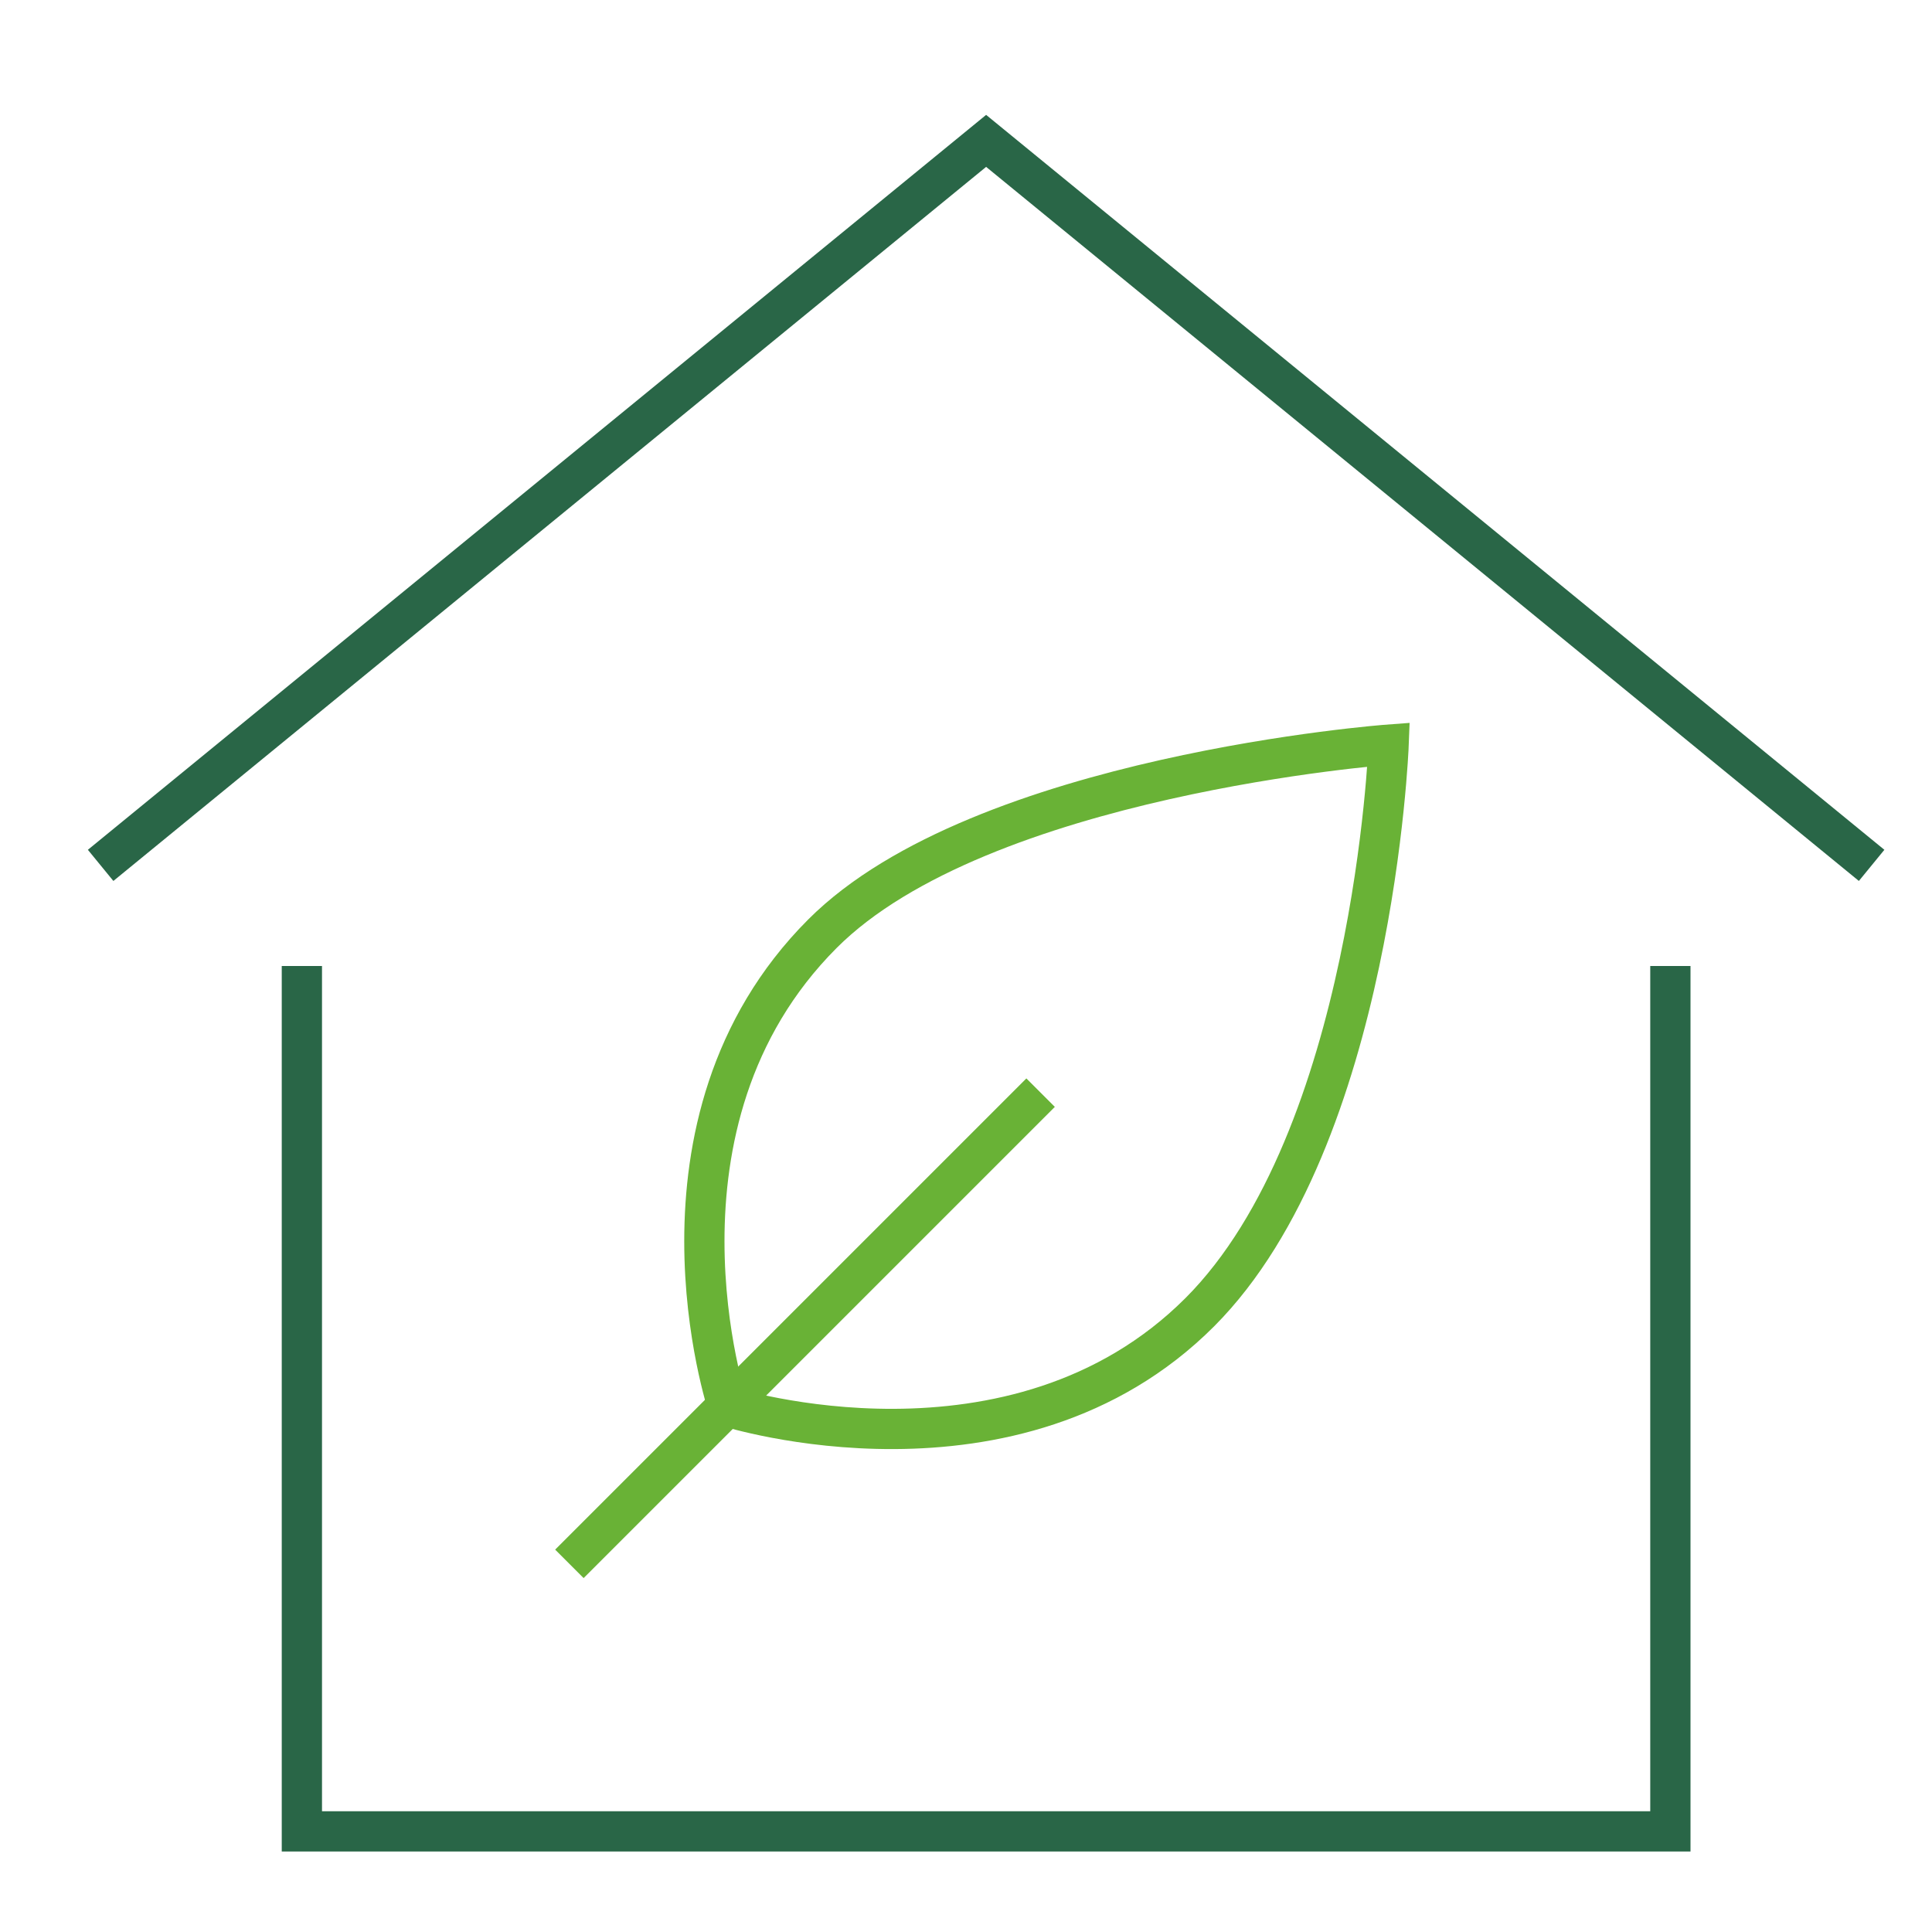
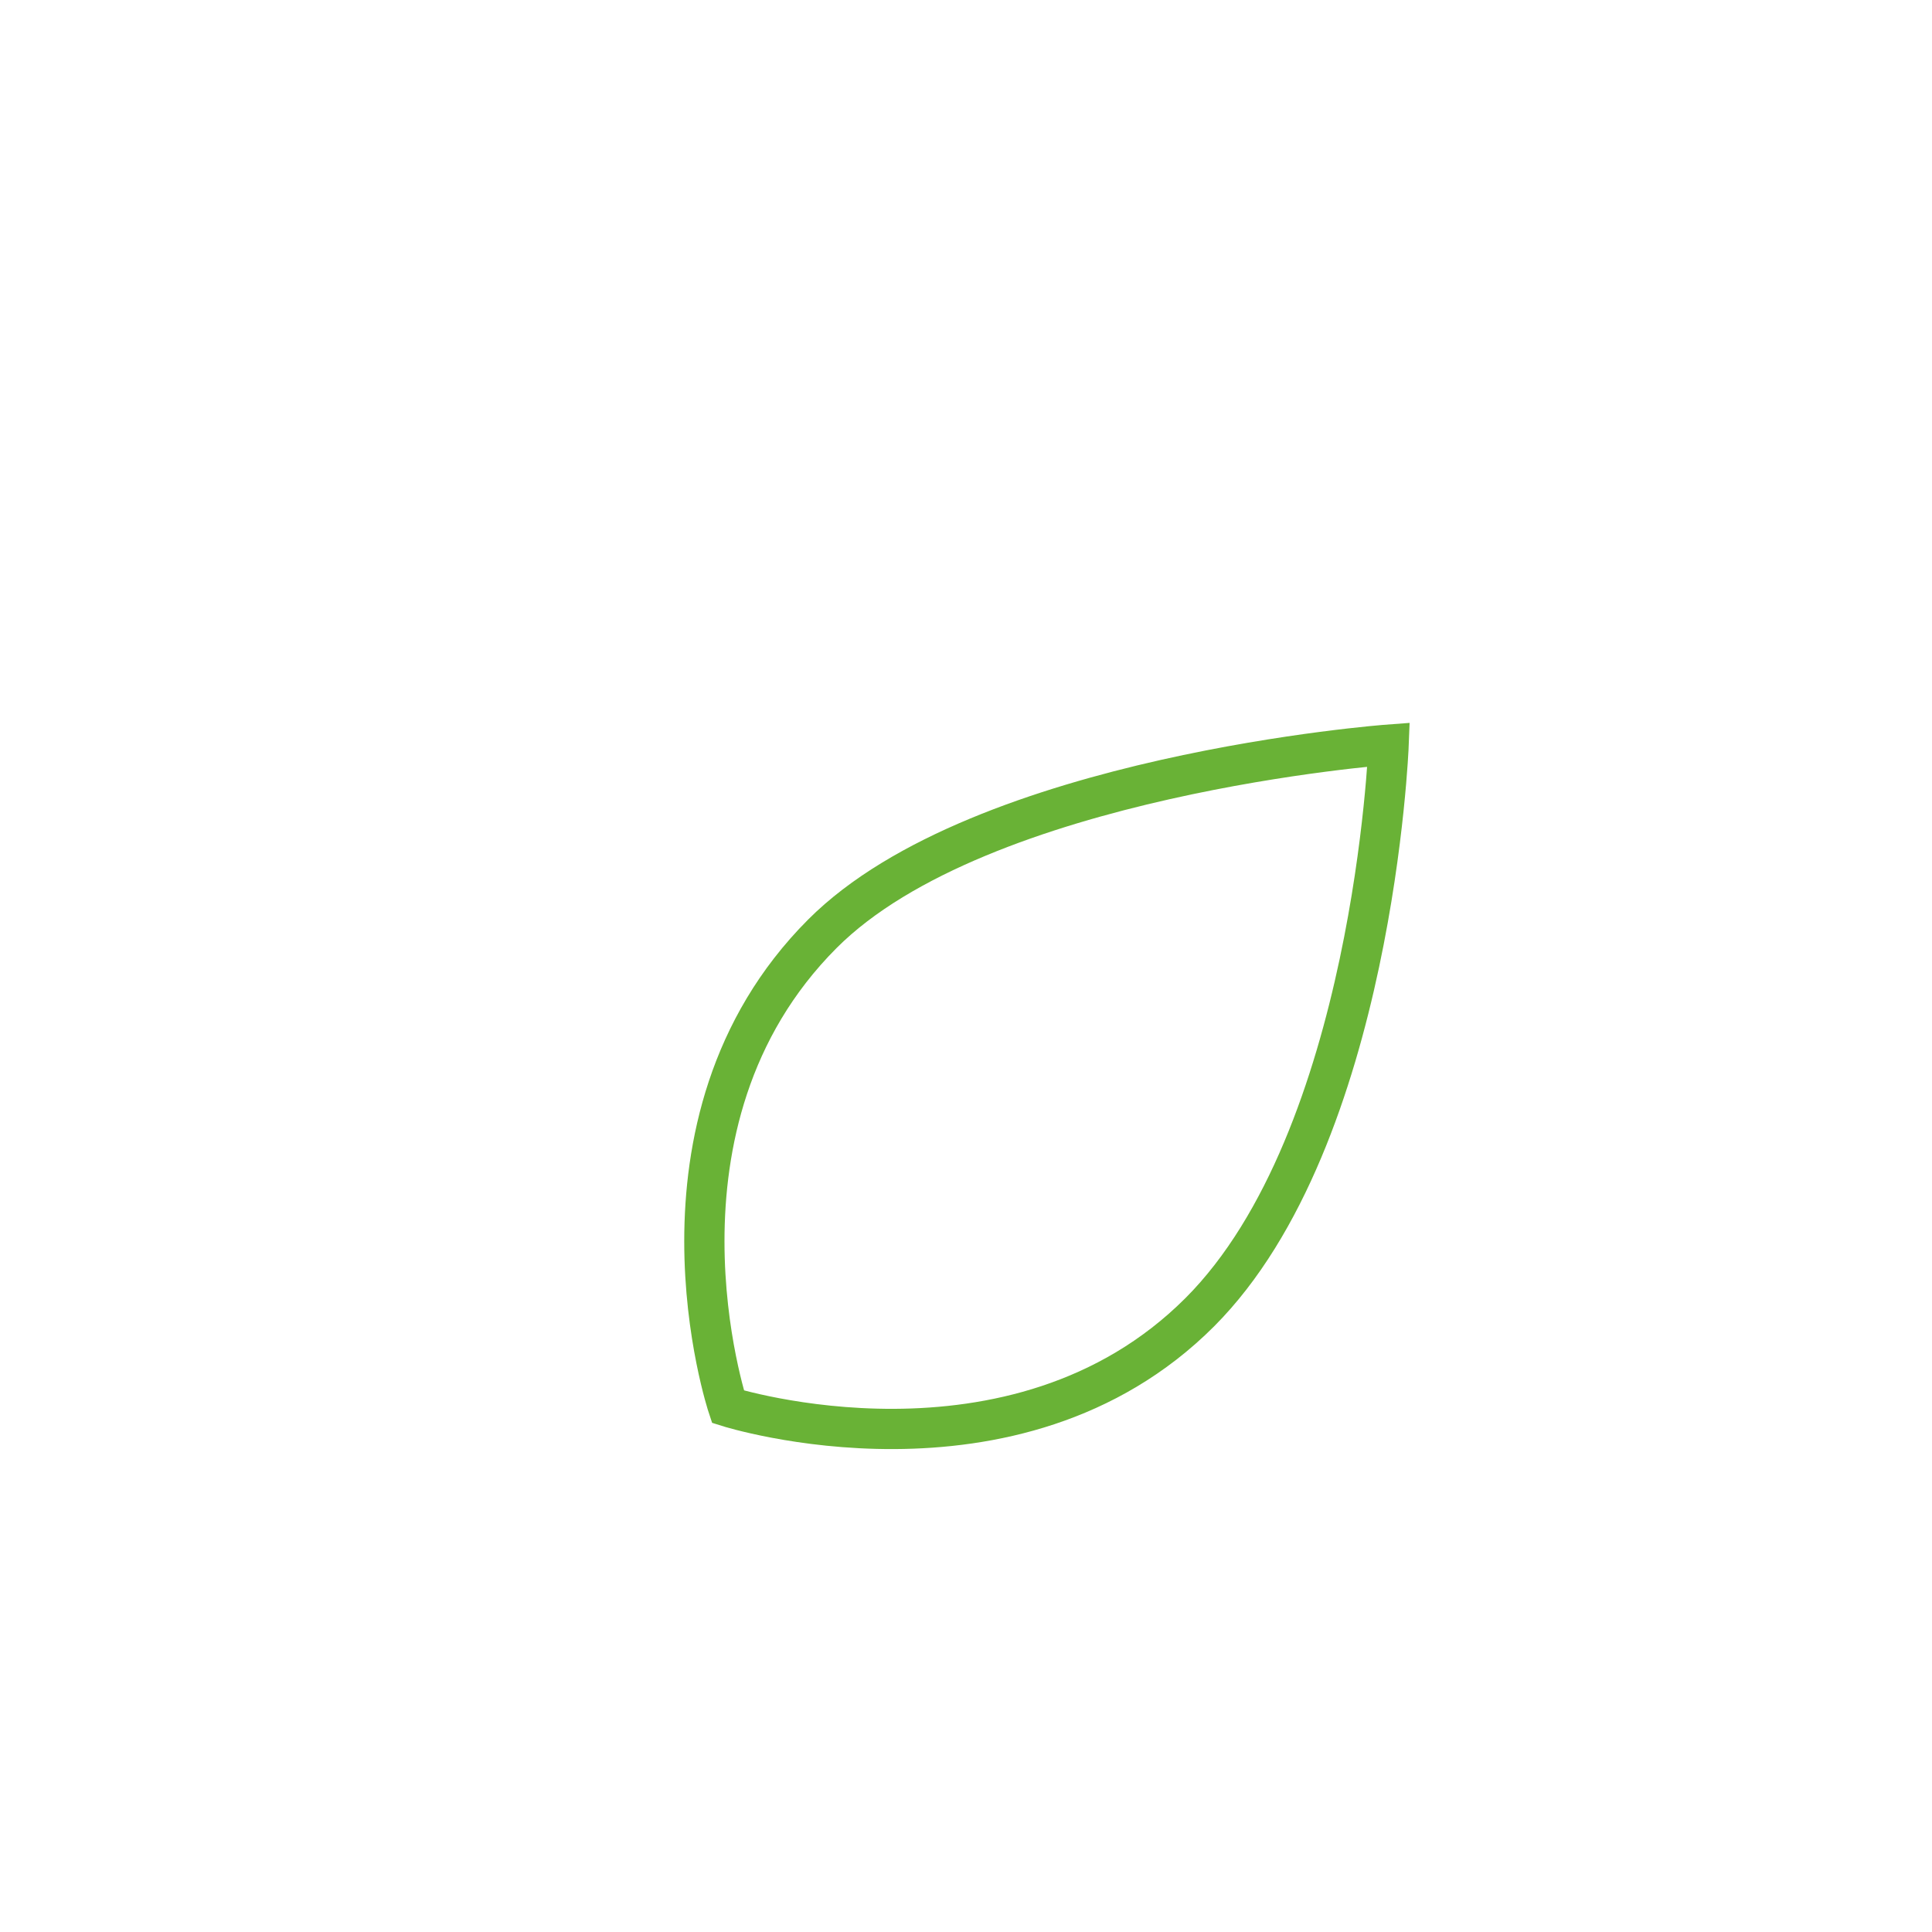
<svg xmlns="http://www.w3.org/2000/svg" x="0px" y="0px" width="48px" height="48px" viewBox="0 0 48 48">
  <g stroke-width="1" transform="translate(0.5, 0.5)">
-     <polyline data-cap="butt" points="2 21 24 3 46 21" fill="none" stroke="#296647" stroke-miterlimit="10" stroke-width="1" stroke-linecap="butt" stroke-linejoin="miter" />
-     <polyline points="7 24 7 45 41 45 41 24" fill="none" stroke="#296647" stroke-linecap="square" stroke-miterlimit="10" stroke-width="1" stroke-linejoin="miter" />
-     <line data-color="color-2" x1="25" y1="27" x2="14" y2="38" fill="none" stroke="#69b236" stroke-linecap="square" stroke-miterlimit="10" stroke-width="1" stroke-linejoin="miter" />
    <path data-color="color-2" d="M19.931,22.7C23.87,18.752,34,18,34,18s-.375,9.775-4.69,14.1c-4.6,4.605-11.724,2.35-11.724,2.35S15.241,27.4,19.931,22.7Z" fill="none" stroke="#69b236" stroke-linecap="square" stroke-miterlimit="10" stroke-width="1" stroke-linejoin="miter" />
  </g>
</svg>